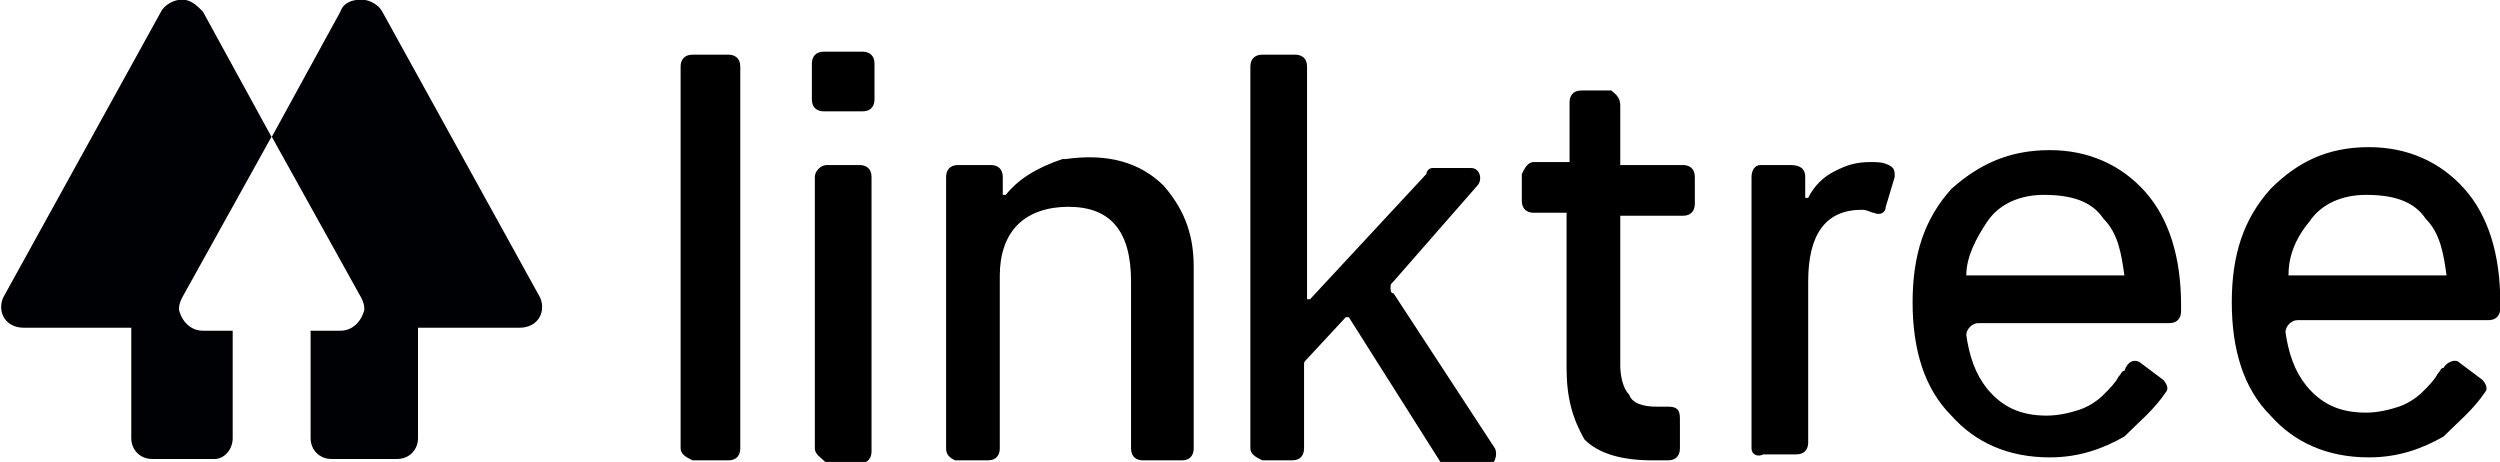
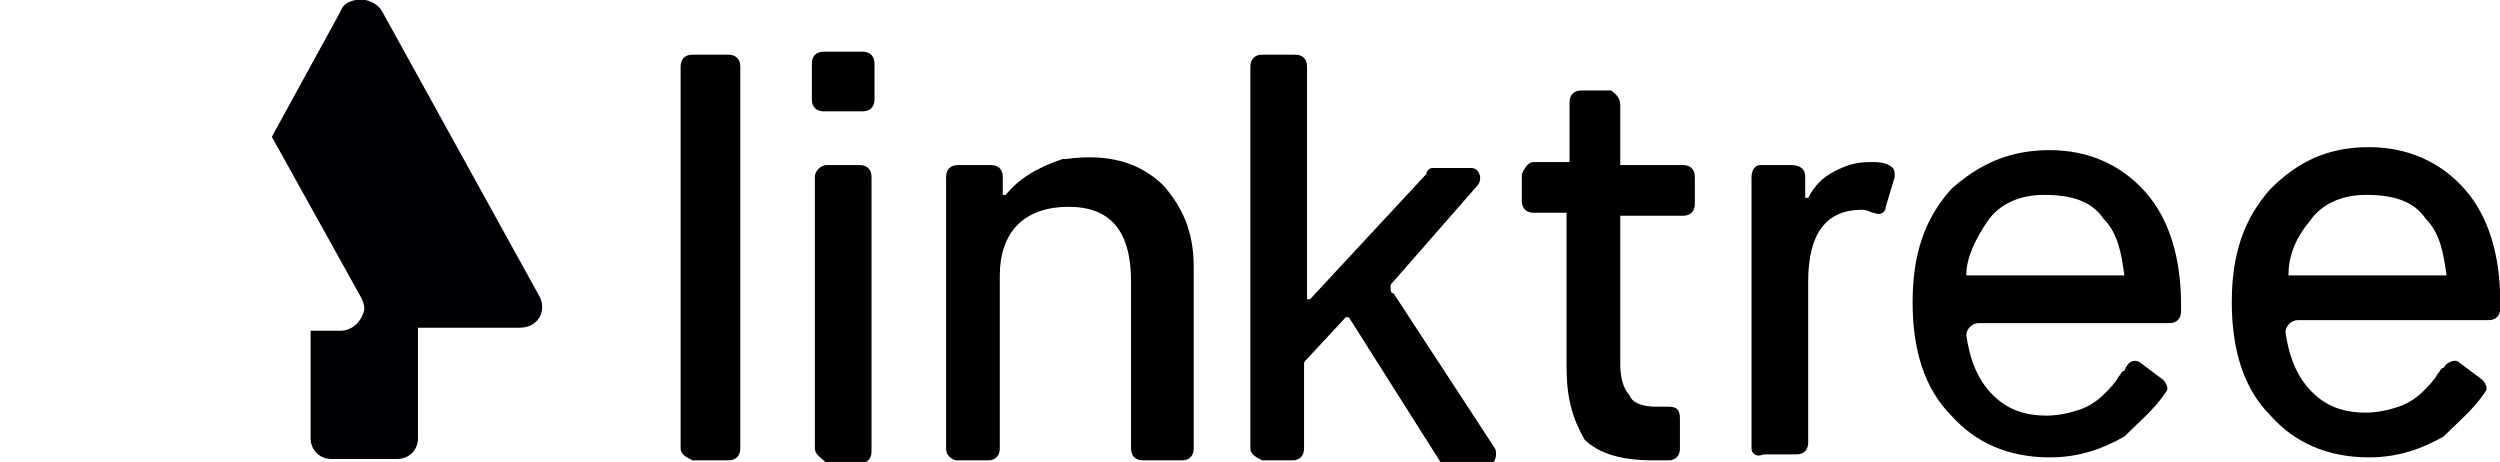
<svg xmlns="http://www.w3.org/2000/svg" xmlns:ns1="http://sodipodi.sourceforge.net/DTD/sodipodi-0.dtd" xmlns:ns2="http://www.inkscape.org/namespaces/inkscape" version="1.1" id="svg77" x="0px" y="0px" viewBox="0 0 854 157.8" style="enable-background:new 0 0 854 157.8;" xml:space="preserve">
  <style type="text/css">
	.st0{display:none;}
	.st1{fill:#000105;}
</style>
  <ns1:namedview bordercolor="#666666" borderopacity="1" fit-margin-bottom="0" fit-margin-left="0" fit-margin-right="0" fit-margin-top="0" gridtolerance="10" guidetolerance="10" id="namedview79" ns2:current-layer="svg77" ns2:cx="708.3071" ns2:cy="553.08027" ns2:pagecheckerboard="true" ns2:pageopacity="0" ns2:pageshadow="2" ns2:window-height="2126" ns2:window-maximized="1" ns2:window-width="3840" ns2:window-x="2869" ns2:window-y="-11" ns2:zoom="0.65996633" objecttolerance="10" pagecolor="#ffffff" showgrid="false">
	</ns1:namedview>
  <desc id="desc53">Created with Fabric.js 4.2.0</desc>
  <g id="f13e530d-d1de-4f8e-9061-f4780a8082d3" transform="translate(423.892,134.566)">
</g>
  <g id="g63" transform="matrix(10.19,0,0,10.19,-6.078,-0.094)">
    <polygon id="rect61" vector-effect="non-scaling-stroke" class="st0" points="0,0 0,0 0,0  " />
  </g>
  <g id="g67" transform="matrix(10.19,0,0,10.19,543.292,87.966)">
    <path id="path65" vector-effect="non-scaling-stroke" d="M-30.5,6.4V-6.4c0-0.2,0.1-0.4,0.4-0.4h1.2c0.2,0,0.4,0.1,0.4,0.4V6.4   c0,0.2-0.1,0.4-0.4,0.4h-1.2C-30.3,6.7-30.5,6.6-30.5,6.4L-30.5,6.4z M-26.1-5.3v-1.2c0-0.2,0.1-0.4,0.4-0.4h1.3   c0.2,0,0.4,0.1,0.4,0.4v1.2c0,0.2-0.1,0.4-0.4,0.4h-1.3C-25.9-4.9-26.1-5-26.1-5.3L-26.1-5.3z M-26,6.4v-9.1c0-0.2,0.2-0.4,0.4-0.4   h1.1c0.2,0,0.4,0.1,0.4,0.4v9.2c0,0.2-0.1,0.4-0.4,0.4h-1.1C-25.8,6.7-26,6.6-26,6.4z M-21.6,6.4v-9.1c0-0.2,0.1-0.4,0.4-0.4h1.1   c0.2,0,0.4,0.1,0.4,0.4v0.6h0.1c0.4-0.5,1-0.9,1.9-1.2h0.1c1.4-0.2,2.5,0.1,3.3,0.9c0.6,0.7,1,1.5,1,2.7v6.1c0,0.2-0.1,0.4-0.4,0.4   H-15c-0.2,0-0.4-0.1-0.4-0.4V0.8c0-1.7-0.7-2.5-2.1-2.5c-0.7,0-1.3,0.2-1.7,0.6c-0.4,0.4-0.6,1-0.6,1.7v5.8c0,0.2-0.1,0.4-0.4,0.4   h-1.1C-21.5,6.7-21.6,6.6-21.6,6.4L-21.6,6.4z M-11.4,6.4V-6.4c0-0.2,0.1-0.4,0.4-0.4h1.1c0.2,0,0.4,0.1,0.4,0.4v7.8h0.1l3.9-4.2   c0-0.1,0.1-0.2,0.2-0.2H-4c0.3,0,0.4,0.4,0.2,0.6l-2.8,3.2c-0.1,0.1-0.1,0.1-0.1,0.2s0,0.2,0.1,0.2l3.4,5.2c0.1,0.2,0,0.6-0.3,0.6   h-1.2c-0.1,0-0.2,0-0.3-0.1L-8.1,2h-0.1l-1.3,1.4c-0.1,0.1-0.1,0.1-0.1,0.2v2.8c0,0.2-0.1,0.4-0.4,0.4H-11   C-11.2,6.7-11.4,6.6-11.4,6.4L-11.4,6.4z M-0.8,3.7v-5.2h-1.1c-0.2,0-0.4-0.1-0.4-0.4v-0.9c0.1-0.2,0.2-0.4,0.4-0.4h1.2v-2   c0-0.2,0.1-0.4,0.4-0.4h1C0.8-5.5,1-5.4,1-5.1v2h2.1c0.2,0,0.4,0.1,0.4,0.4v0.9c0,0.2-0.1,0.4-0.4,0.4H1v5C1,4,1.1,4.4,1.3,4.6   C1.4,4.9,1.8,5,2.2,5h0.4C2.9,5,3,5.1,3,5.4v1c0,0.2-0.1,0.4-0.4,0.4H2.1c-1,0-1.8-0.2-2.3-0.7C-0.6,5.4-0.8,4.7-0.8,3.7L-0.8,3.7z    M5.4,6.4v-9.1c0-0.2,0.1-0.4,0.3-0.4h1C7-3.1,7.2-3,7.2-2.7V-2h0.1c0.2-0.4,0.5-0.7,0.9-0.9c0.4-0.2,0.7-0.3,1.2-0.3   c0.2,0,0.4,0,0.6,0.1c0.2,0.1,0.2,0.2,0.2,0.4L9.9-1.7C9.9-1.5,9.7-1.4,9.5-1.5c-0.1,0-0.2-0.1-0.4-0.1c-1.2,0-1.8,0.8-1.8,2.4v5.4   c0,0.2-0.1,0.4-0.4,0.4H5.8C5.6,6.7,5.4,6.6,5.4,6.4L5.4,6.4z M18.4,3.5l0.8,0.6c0.1,0.1,0.2,0.3,0.1,0.4c-0.4,0.6-0.9,1-1.4,1.5   c-0.7,0.4-1.5,0.7-2.5,0.7c-1.4,0-2.5-0.5-3.3-1.4c-0.9-0.9-1.3-2.2-1.3-3.8c0-1.6,0.4-2.8,1.3-3.8C13-3.1,14-3.6,15.4-3.6   c1.3,0,2.4,0.5,3.2,1.4c0.8,0.9,1.2,2.2,1.2,3.8v0.2c0,0.2-0.1,0.4-0.4,0.4H13c-0.2,0-0.4,0.2-0.4,0.4c0.1,0.7,0.3,1.3,0.7,1.8   c0.5,0.6,1.1,0.9,2,0.9c0.4,0,0.8-0.1,1.1-0.2c0.3-0.1,0.6-0.3,0.8-0.5c0.2-0.2,0.4-0.4,0.5-0.6c0.1-0.1,0.1-0.2,0.2-0.2   C18,3.5,18.2,3.4,18.4,3.5L18.4,3.5z M12.6,0.6h5.3c-0.1-0.7-0.2-1.4-0.7-1.9c-0.4-0.6-1.1-0.8-2-0.8c-0.8,0-1.5,0.3-1.9,0.9   C12.9-0.6,12.6,0,12.6,0.6z M29.1,3.5l0.8,0.6c0.1,0.1,0.2,0.3,0.1,0.4c-0.4,0.6-0.9,1-1.4,1.5c-0.7,0.4-1.5,0.7-2.5,0.7   c-1.4,0-2.5-0.5-3.3-1.4c-0.9-0.9-1.3-2.2-1.3-3.8c0-1.6,0.4-2.8,1.3-3.8c0.9-0.9,1.9-1.4,3.3-1.4c1.3,0,2.4,0.5,3.2,1.4   c0.8,0.9,1.2,2.2,1.2,3.8v0.2c0,0.2-0.1,0.4-0.4,0.4h-6.4c-0.2,0-0.4,0.2-0.4,0.4c0.1,0.7,0.3,1.3,0.7,1.8c0.5,0.6,1.1,0.9,2,0.9   c0.4,0,0.8-0.1,1.1-0.2c0.3-0.1,0.6-0.3,0.8-0.5c0.2-0.2,0.4-0.4,0.5-0.6c0.1-0.1,0.1-0.2,0.2-0.2C28.7,3.5,29,3.4,29.1,3.5z    M23.4,0.6h5.3c-0.1-0.7-0.2-1.4-0.7-1.9c-0.4-0.6-1.1-0.8-2-0.8c-0.8,0-1.5,0.3-1.9,0.9C23.6-0.6,23.4,0,23.4,0.6z" />
  </g>
  <g id="g71" transform="matrix(10.19,0,0,10.19,45.862,78.326)">
-     <path id="path69" vector-effect="non-scaling-stroke" class="st1" d="M2.3-7.3C2.1-7.5,1.9-7.7,1.6-7.7S1-7.5,0.9-7.3l-5.3,9.6   c-0.2,0.5,0.1,1,0.7,1h3.6V7c0,0.4,0.3,0.7,0.7,0.7h2.1C3,7.7,3.3,7.4,3.3,7V3.4h-1c-0.4,0-0.7-0.3-0.8-0.7c0-0.1,0-0.2,0.1-0.4   l3-5.4L2.3-7.3z" />
-   </g>
+     </g>
  <g id="g75" transform="matrix(10.19,0,0,10.19,139.732,78.326)">
    <path id="path73" vector-effect="non-scaling-stroke" class="st1" d="M-2.3-7.3c0.1-0.3,0.4-0.4,0.7-0.4c0.3,0,0.6,0.2,0.7,0.4   l5.3,9.6c0.2,0.5-0.1,1-0.7,1H0.3V7c0,0.4-0.3,0.7-0.7,0.7h-2.2C-3,7.7-3.3,7.4-3.3,7V3.4h1c0.4,0,0.7-0.3,0.8-0.7   c0-0.1,0-0.2-0.1-0.4l-3-5.4L-2.3-7.3z" />
  </g>
</svg>